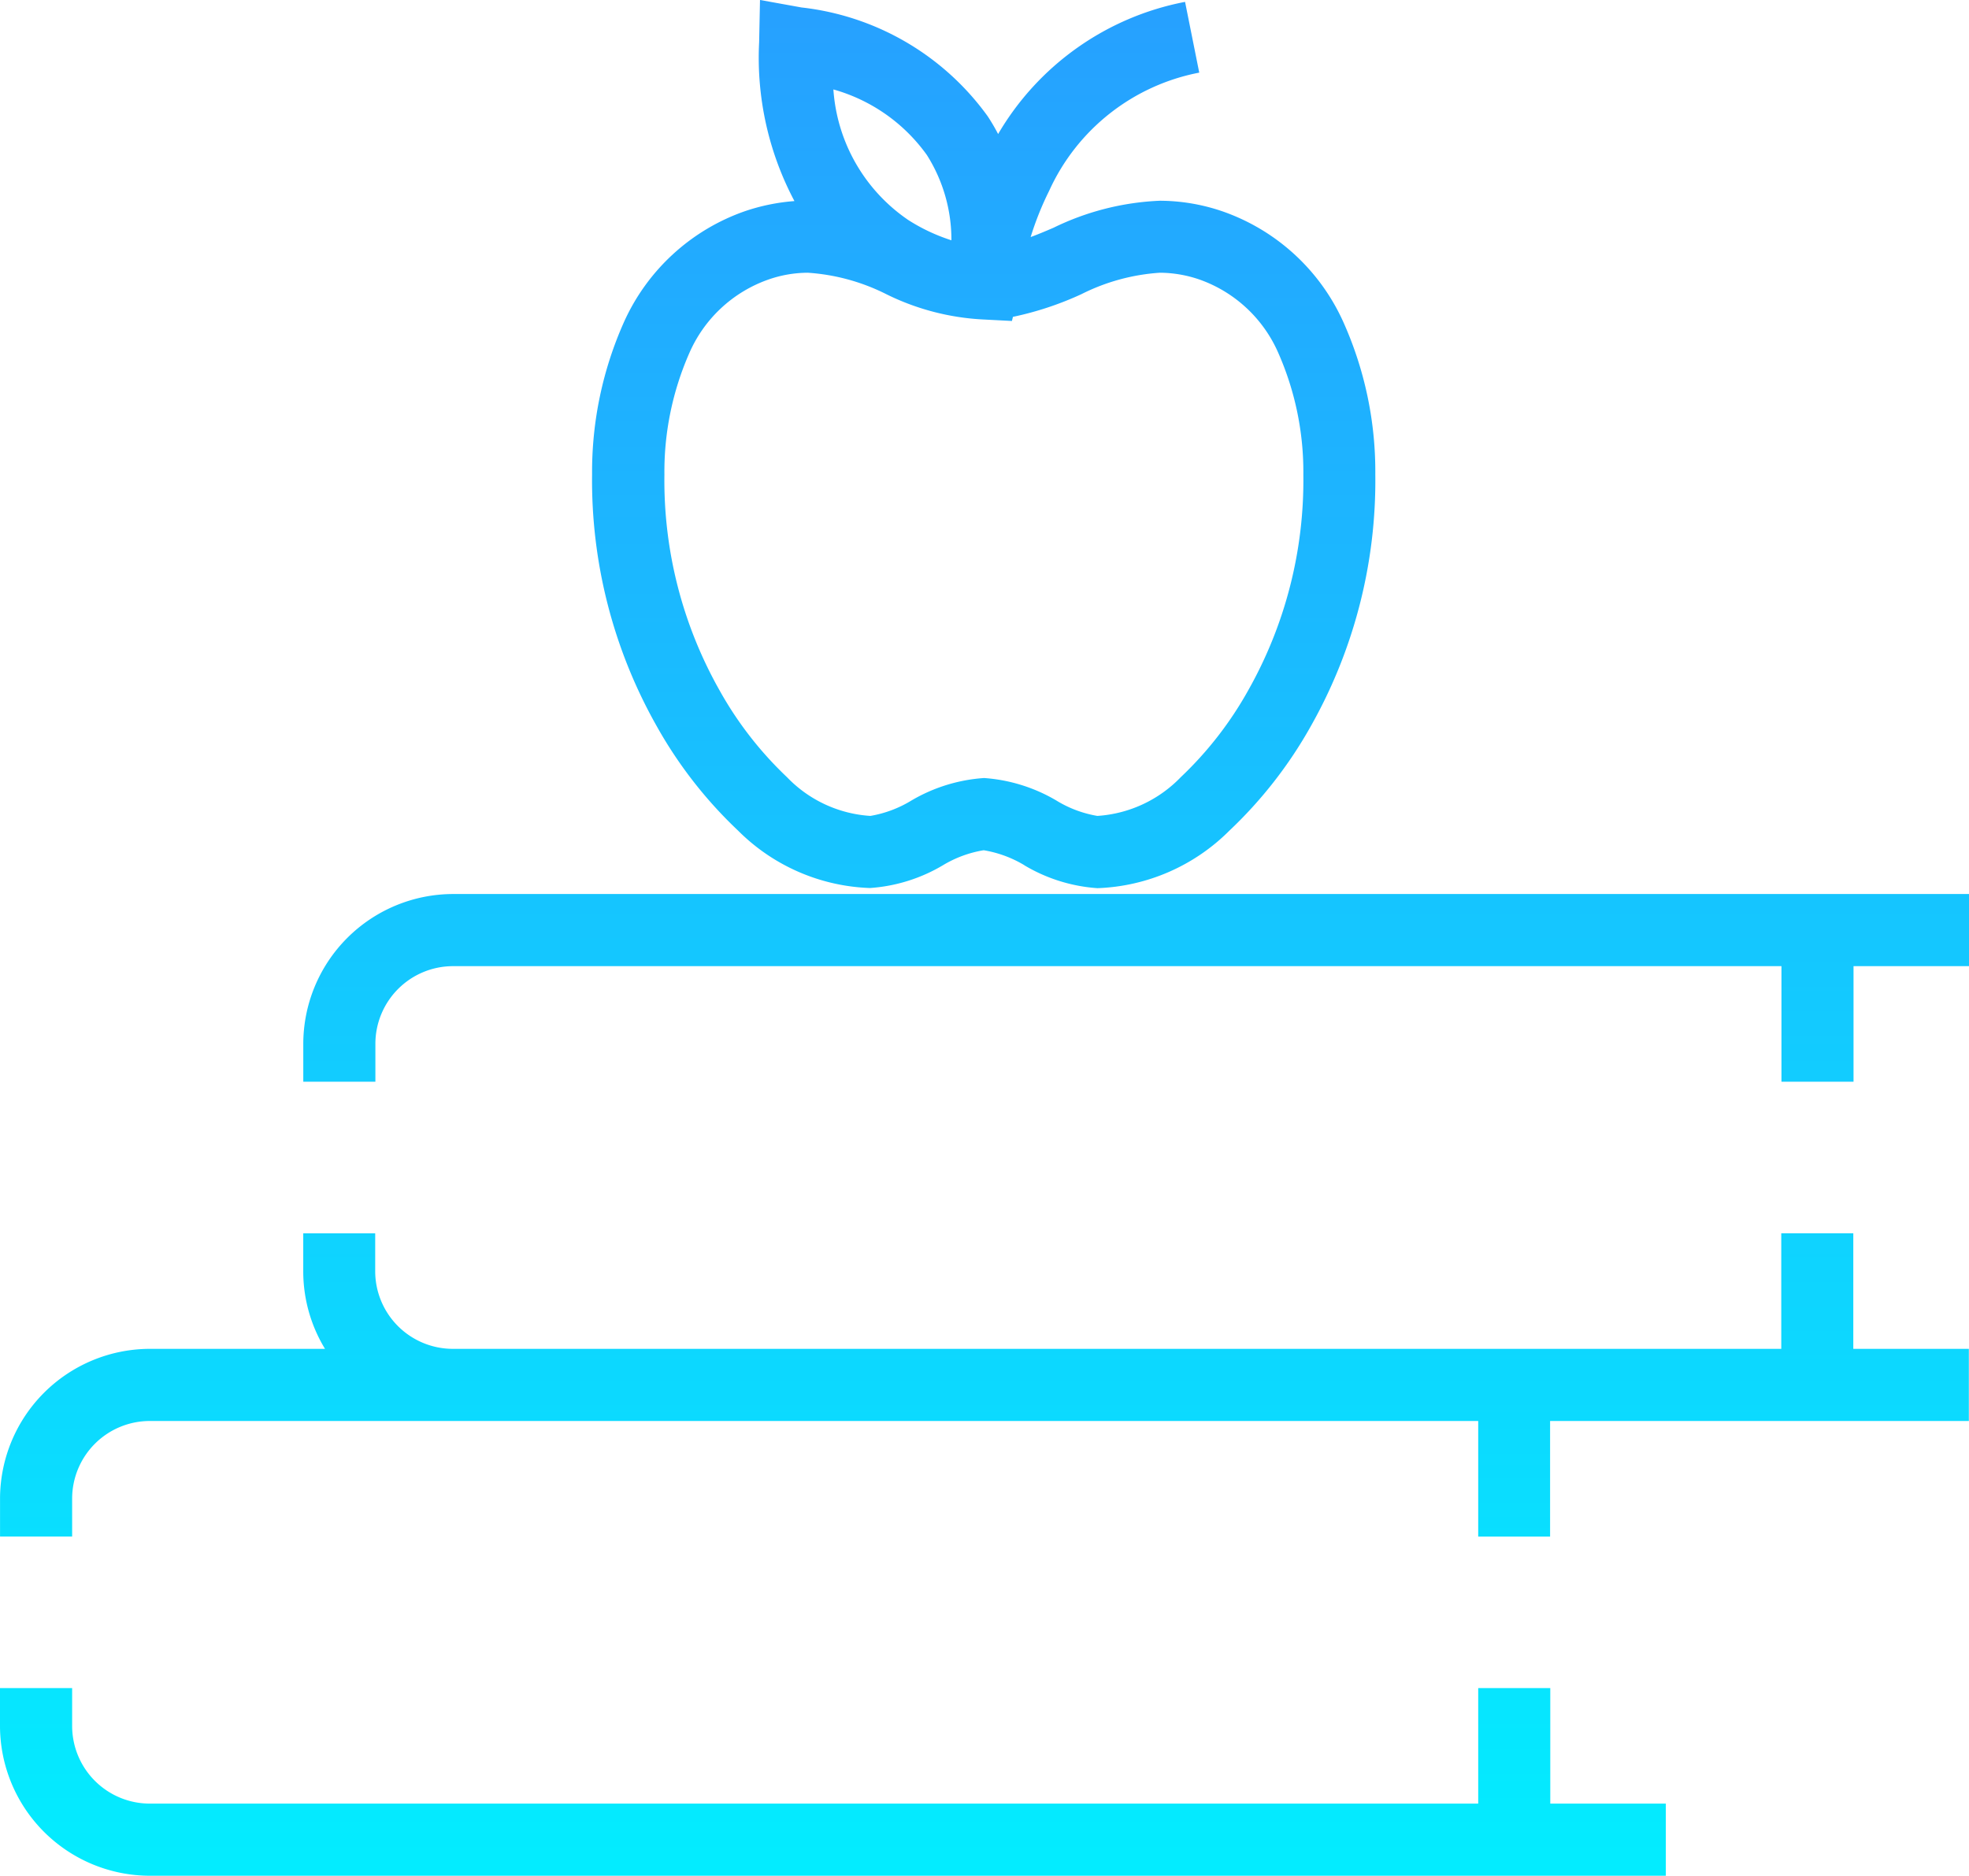
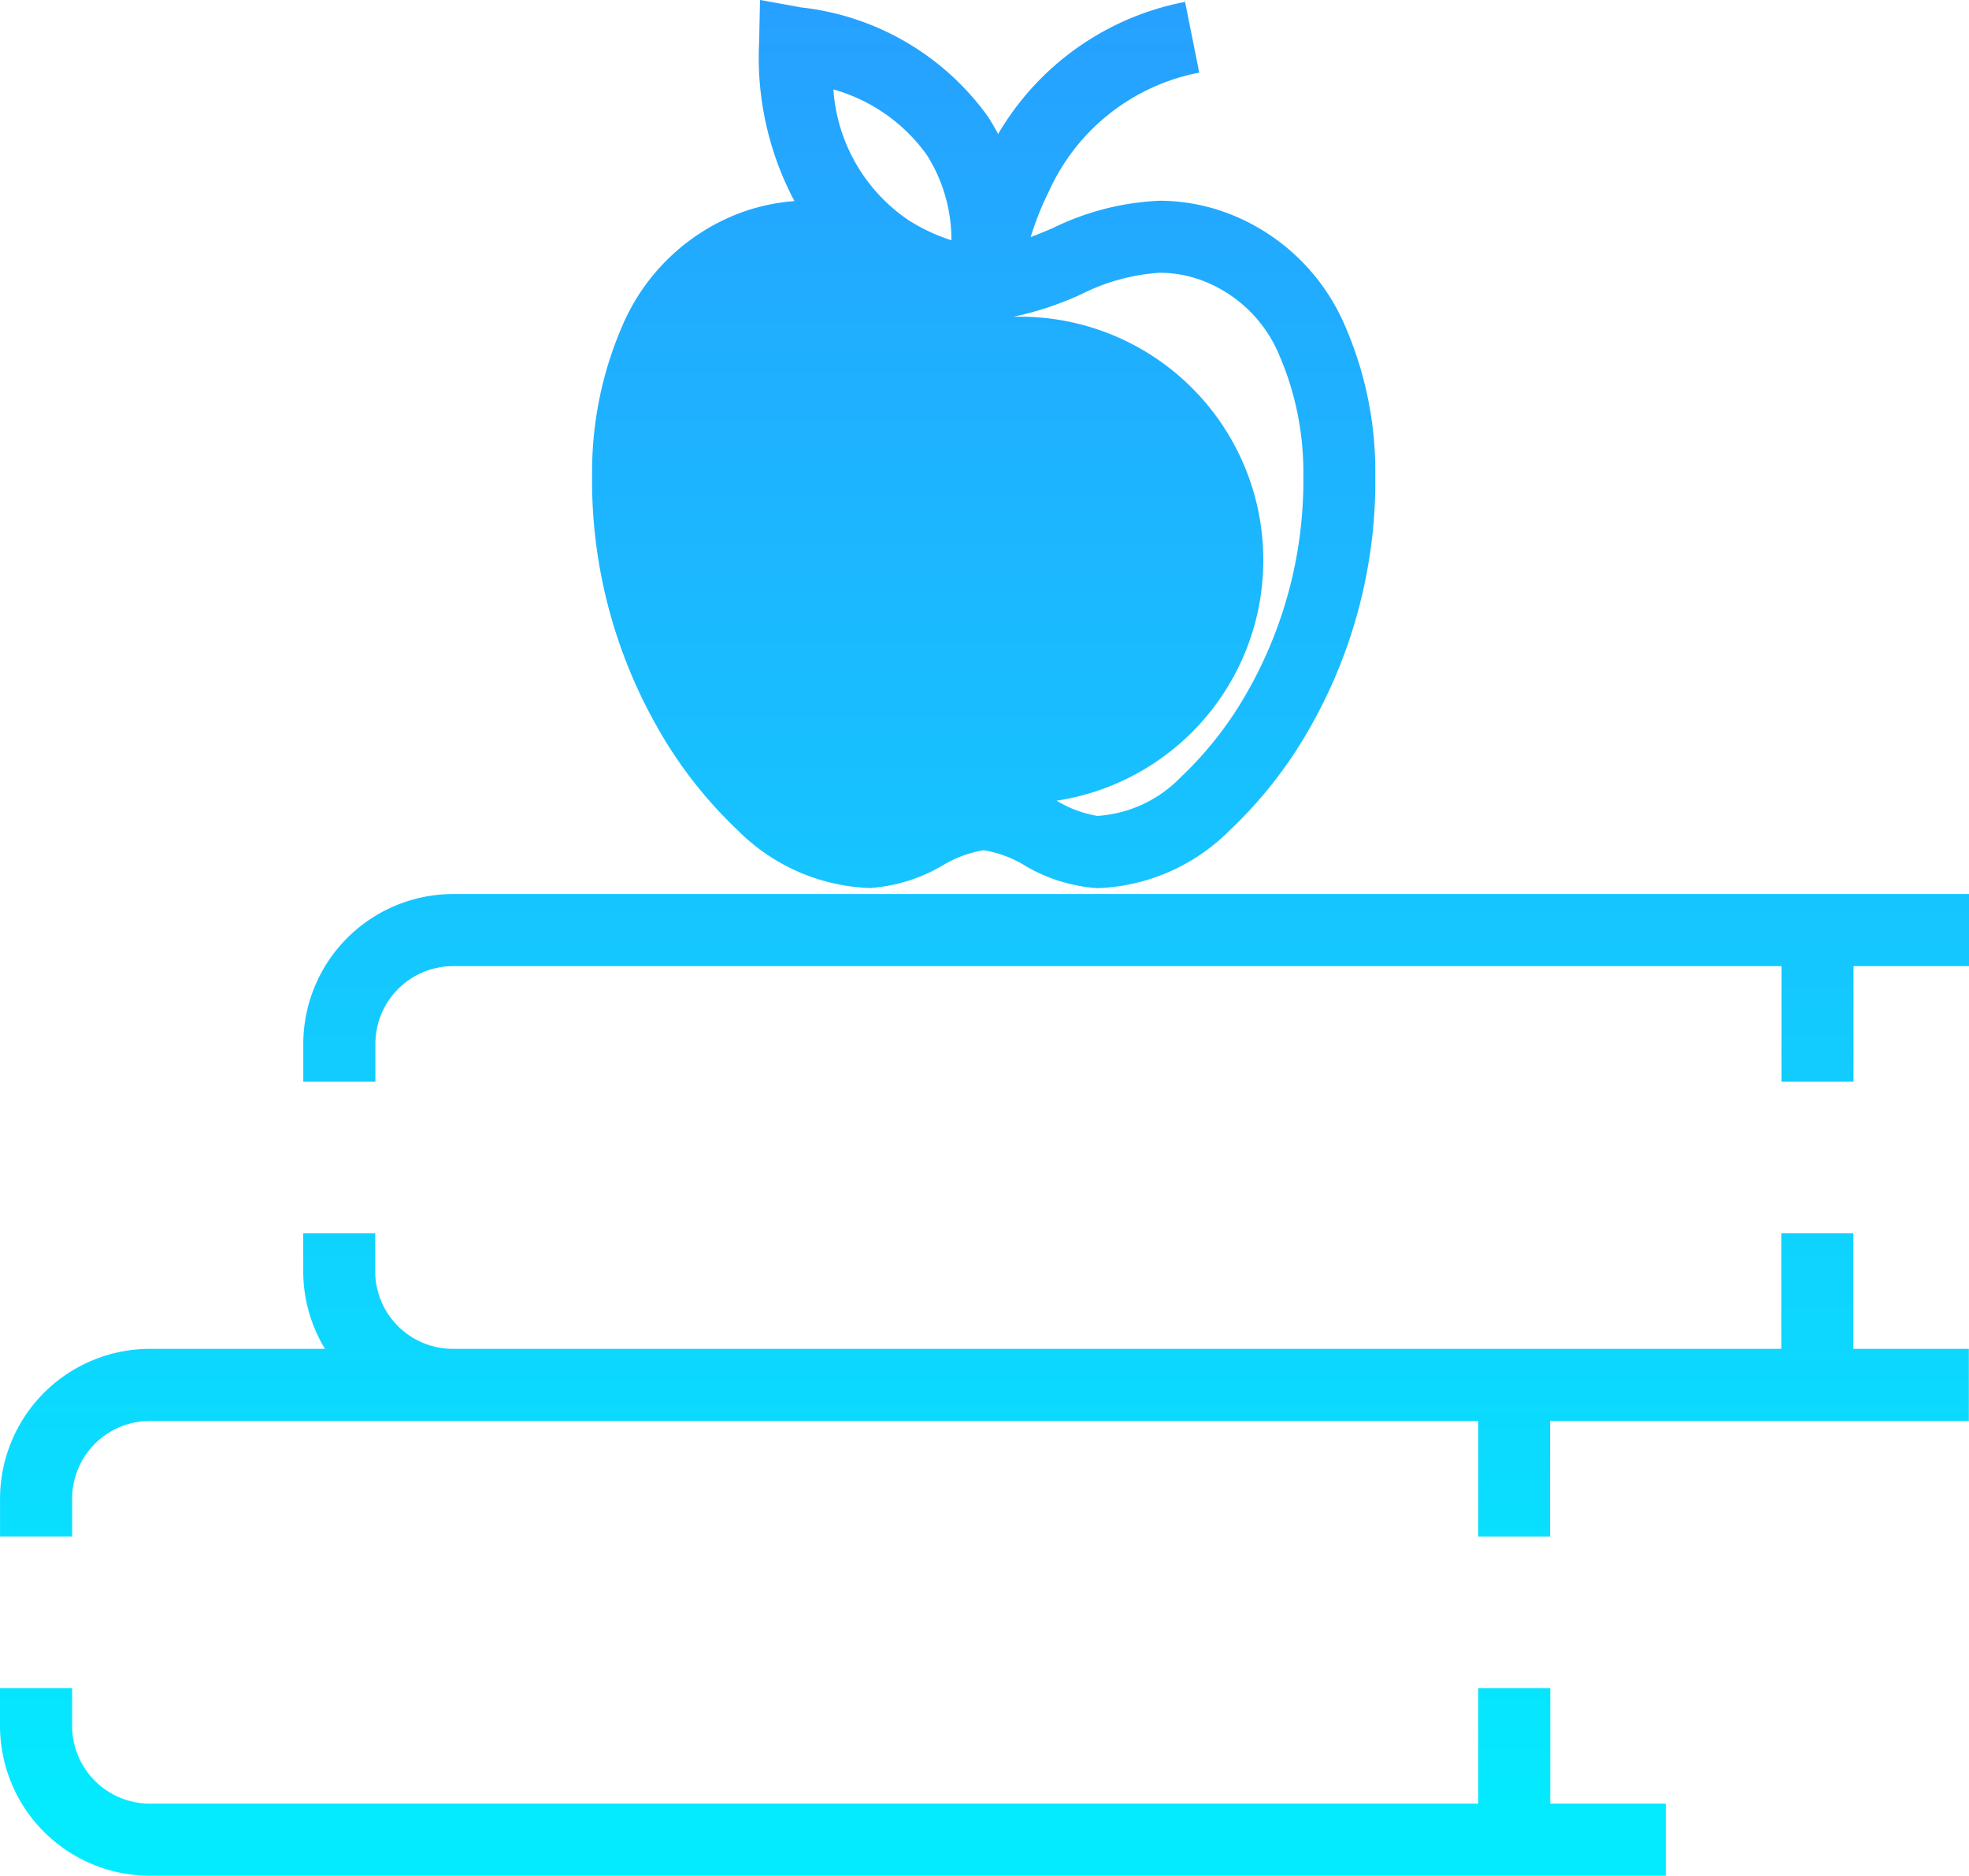
<svg xmlns="http://www.w3.org/2000/svg" width="52.484" height="50" viewBox="0 0 52.484 50">
  <defs>
    <linearGradient id="linear-gradient" x1="0.5" x2="0.5" y2="1" gradientUnits="objectBoundingBox">
      <stop offset="0" stop-color="#26a1ff" />
      <stop offset="1" stop-color="#03ecff" />
    </linearGradient>
  </defs>
  <g id="icon-edu" transform="translate(0.001 1.029)">
-     <path id="Union_7" data-name="Union 7" d="M-4306.009-7634.035a4,4,0,0,1-3.992-3.992v-1.011h1.923v1.011a2.071,2.071,0,0,0,2.069,2.069h35.41v-3.08h1.921v3.08h3.08v1.923Zm35.41-9.042v-3.08h-35.41a2.071,2.071,0,0,0-2.069,2.069v1.01H-4310v-1.01a4,4,0,0,1,3.992-3.992h4.67a3.972,3.972,0,0,1-.58-2.071v-1.008H-4300v1.008a2.071,2.071,0,0,0,2.069,2.071h35.41v-3.08h1.92v3.08h3.08v1.923h-11.162v3.08Zm8.083-12.124v-3.08h-35.41a2.071,2.071,0,0,0-2.069,2.069v1.011h-1.922v-1.011a4,4,0,0,1,3.992-3.992h40.41v1.923h-3.08v3.08Zm-20.179-5.77a3.075,3.075,0,0,0-1.086-.4,3.062,3.062,0,0,0-1.086.4,4.389,4.389,0,0,1-1.945.607,5.218,5.218,0,0,1-3.514-1.529,11.65,11.65,0,0,1-2.171-2.787,13.309,13.309,0,0,1-1.722-6.715,9.792,9.792,0,0,1,.85-4.055,5.532,5.532,0,0,1,3.217-2.953,5.343,5.343,0,0,1,1.327-.272,8.153,8.153,0,0,1-.941-4.237l.023-1.124,1.107.2a7.086,7.086,0,0,1,4.962,2.9,5.35,5.35,0,0,1,.278.474,7.385,7.385,0,0,1,4.983-3.523l.378,1.886a5.542,5.542,0,0,0-4,3.149,8.222,8.222,0,0,0-.494,1.234c.2-.073.4-.158.607-.247a7.123,7.123,0,0,1,2.837-.721,5.187,5.187,0,0,1,1.676.285,5.521,5.521,0,0,1,3.217,2.953,9.73,9.73,0,0,1,.85,4.055,13.308,13.308,0,0,1-1.72,6.715,11.667,11.667,0,0,1-2.174,2.787,5.229,5.229,0,0,1-3.513,1.529A4.381,4.381,0,0,1-4282.7-7660.972Zm.86-1.72a3.066,3.066,0,0,0,1.084.405,3.392,3.392,0,0,0,2.223-1.032,9.659,9.659,0,0,0,1.8-2.318,11.388,11.388,0,0,0,1.468-5.745,7.857,7.857,0,0,0-.664-3.238,3.6,3.6,0,0,0-2.1-1.963,3.28,3.28,0,0,0-1.059-.183,5.434,5.434,0,0,0-2.092.571,8.53,8.53,0,0,1-1.826.605l-.027.11-.766-.04a6.564,6.564,0,0,1-2.584-.675,5.443,5.443,0,0,0-2.092-.571,3.223,3.223,0,0,0-1.059.185,3.6,3.6,0,0,0-2.1,1.961,7.852,7.852,0,0,0-.662,3.238,11.368,11.368,0,0,0,1.468,5.745,9.659,9.659,0,0,0,1.8,2.318,3.374,3.374,0,0,0,2.222,1.032,3.089,3.089,0,0,0,1.085-.405,4.394,4.394,0,0,1,1.946-.605A4.394,4.394,0,0,1-4281.836-7662.692Zm-3.977-15.493a4.905,4.905,0,0,0,1.171.554,4.22,4.22,0,0,0-.654-2.273,4.586,4.586,0,0,0-2.492-1.748A4.586,4.586,0,0,0-4285.812-7678.185Z" transform="translate(4310 7683.006)" fill="url(#linear-gradient)" />
+     <path id="Union_7" data-name="Union 7" d="M-4306.009-7634.035a4,4,0,0,1-3.992-3.992v-1.011h1.923v1.011a2.071,2.071,0,0,0,2.069,2.069h35.41v-3.08h1.921v3.08h3.08v1.923Zm35.41-9.042v-3.08h-35.41a2.071,2.071,0,0,0-2.069,2.069v1.01H-4310v-1.01a4,4,0,0,1,3.992-3.992h4.67a3.972,3.972,0,0,1-.58-2.071v-1.008H-4300v1.008a2.071,2.071,0,0,0,2.069,2.071h35.41v-3.08h1.92v3.08h3.08v1.923h-11.162v3.08Zm8.083-12.124v-3.08h-35.41a2.071,2.071,0,0,0-2.069,2.069v1.011h-1.922v-1.011a4,4,0,0,1,3.992-3.992h40.41v1.923h-3.08v3.08Zm-20.179-5.77a3.075,3.075,0,0,0-1.086-.4,3.062,3.062,0,0,0-1.086.4,4.389,4.389,0,0,1-1.945.607,5.218,5.218,0,0,1-3.514-1.529,11.65,11.65,0,0,1-2.171-2.787,13.309,13.309,0,0,1-1.722-6.715,9.792,9.792,0,0,1,.85-4.055,5.532,5.532,0,0,1,3.217-2.953,5.343,5.343,0,0,1,1.327-.272,8.153,8.153,0,0,1-.941-4.237l.023-1.124,1.107.2a7.086,7.086,0,0,1,4.962,2.9,5.35,5.35,0,0,1,.278.474,7.385,7.385,0,0,1,4.983-3.523l.378,1.886a5.542,5.542,0,0,0-4,3.149,8.222,8.222,0,0,0-.494,1.234c.2-.073.4-.158.607-.247a7.123,7.123,0,0,1,2.837-.721,5.187,5.187,0,0,1,1.676.285,5.521,5.521,0,0,1,3.217,2.953,9.73,9.73,0,0,1,.85,4.055,13.308,13.308,0,0,1-1.72,6.715,11.667,11.667,0,0,1-2.174,2.787,5.229,5.229,0,0,1-3.513,1.529A4.381,4.381,0,0,1-4282.7-7660.972Zm.86-1.72a3.066,3.066,0,0,0,1.084.405,3.392,3.392,0,0,0,2.223-1.032,9.659,9.659,0,0,0,1.8-2.318,11.388,11.388,0,0,0,1.468-5.745,7.857,7.857,0,0,0-.664-3.238,3.6,3.6,0,0,0-2.1-1.963,3.28,3.28,0,0,0-1.059-.183,5.434,5.434,0,0,0-2.092.571,8.53,8.53,0,0,1-1.826.605l-.027.11-.766-.04A4.394,4.394,0,0,1-4281.836-7662.692Zm-3.977-15.493a4.905,4.905,0,0,0,1.171.554,4.22,4.22,0,0,0-.654-2.273,4.586,4.586,0,0,0-2.492-1.748A4.586,4.586,0,0,0-4285.812-7678.185Z" transform="translate(4310 7683.006)" fill="url(#linear-gradient)" />
  </g>
</svg>